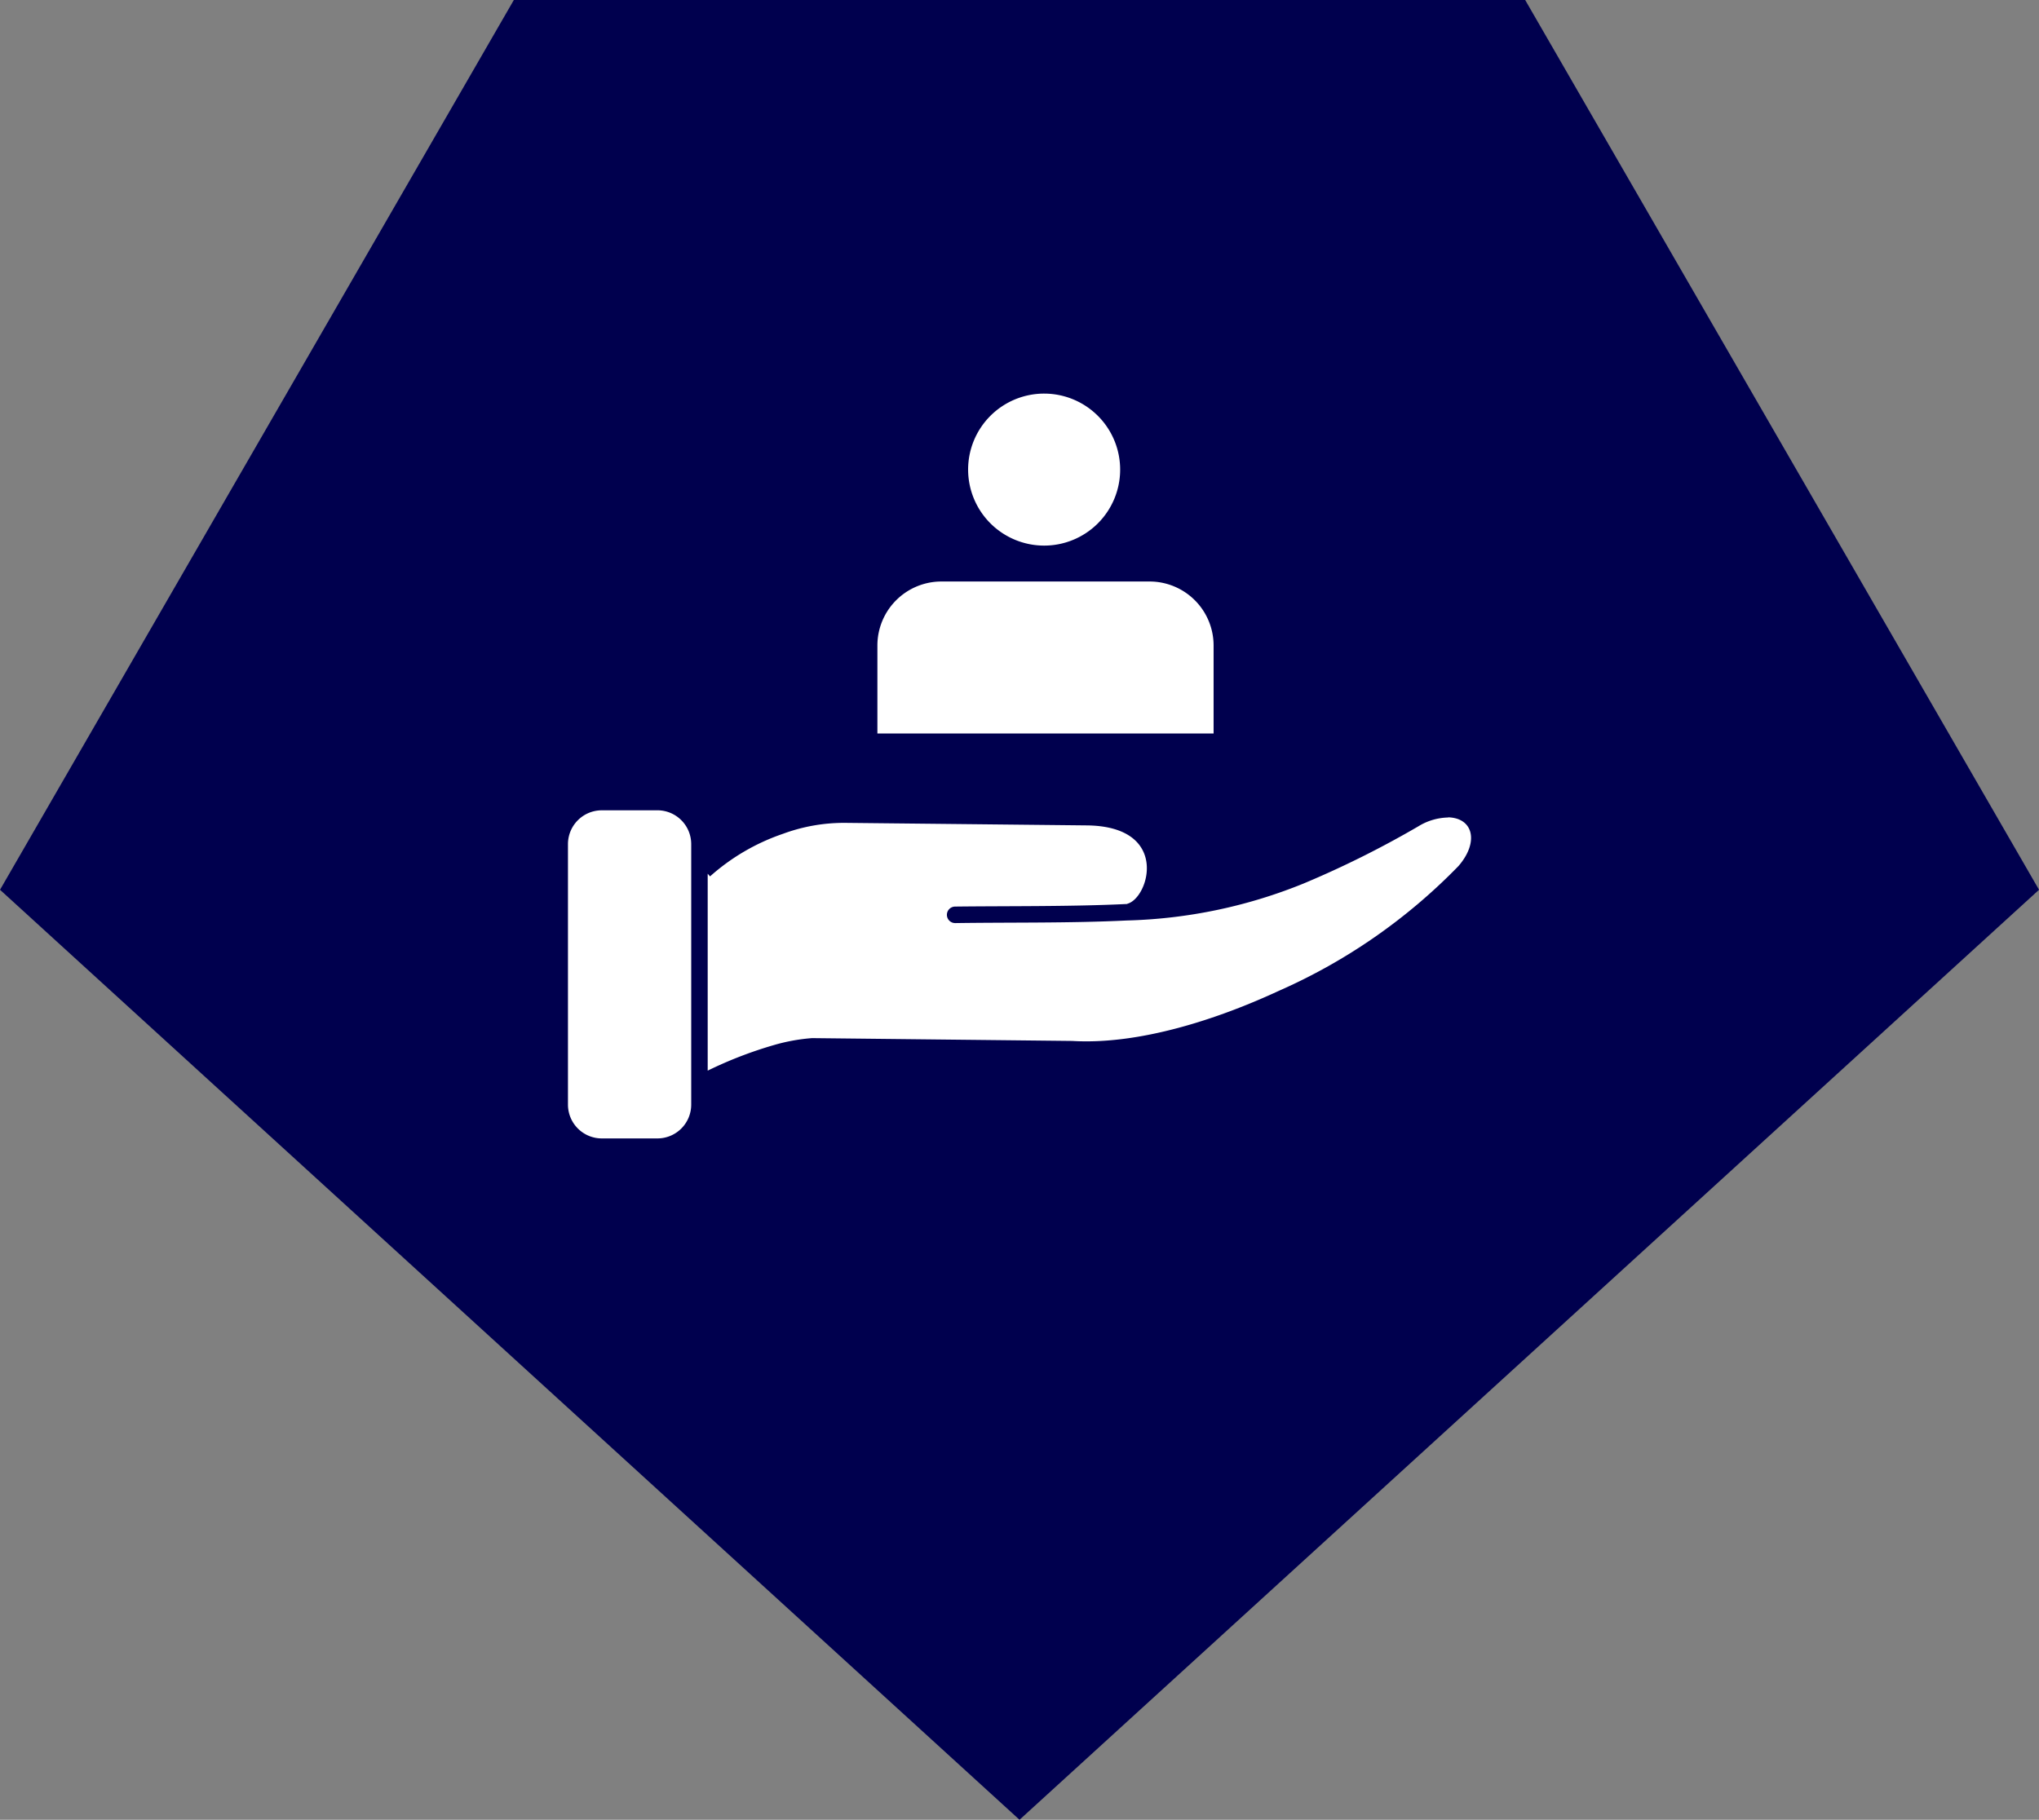
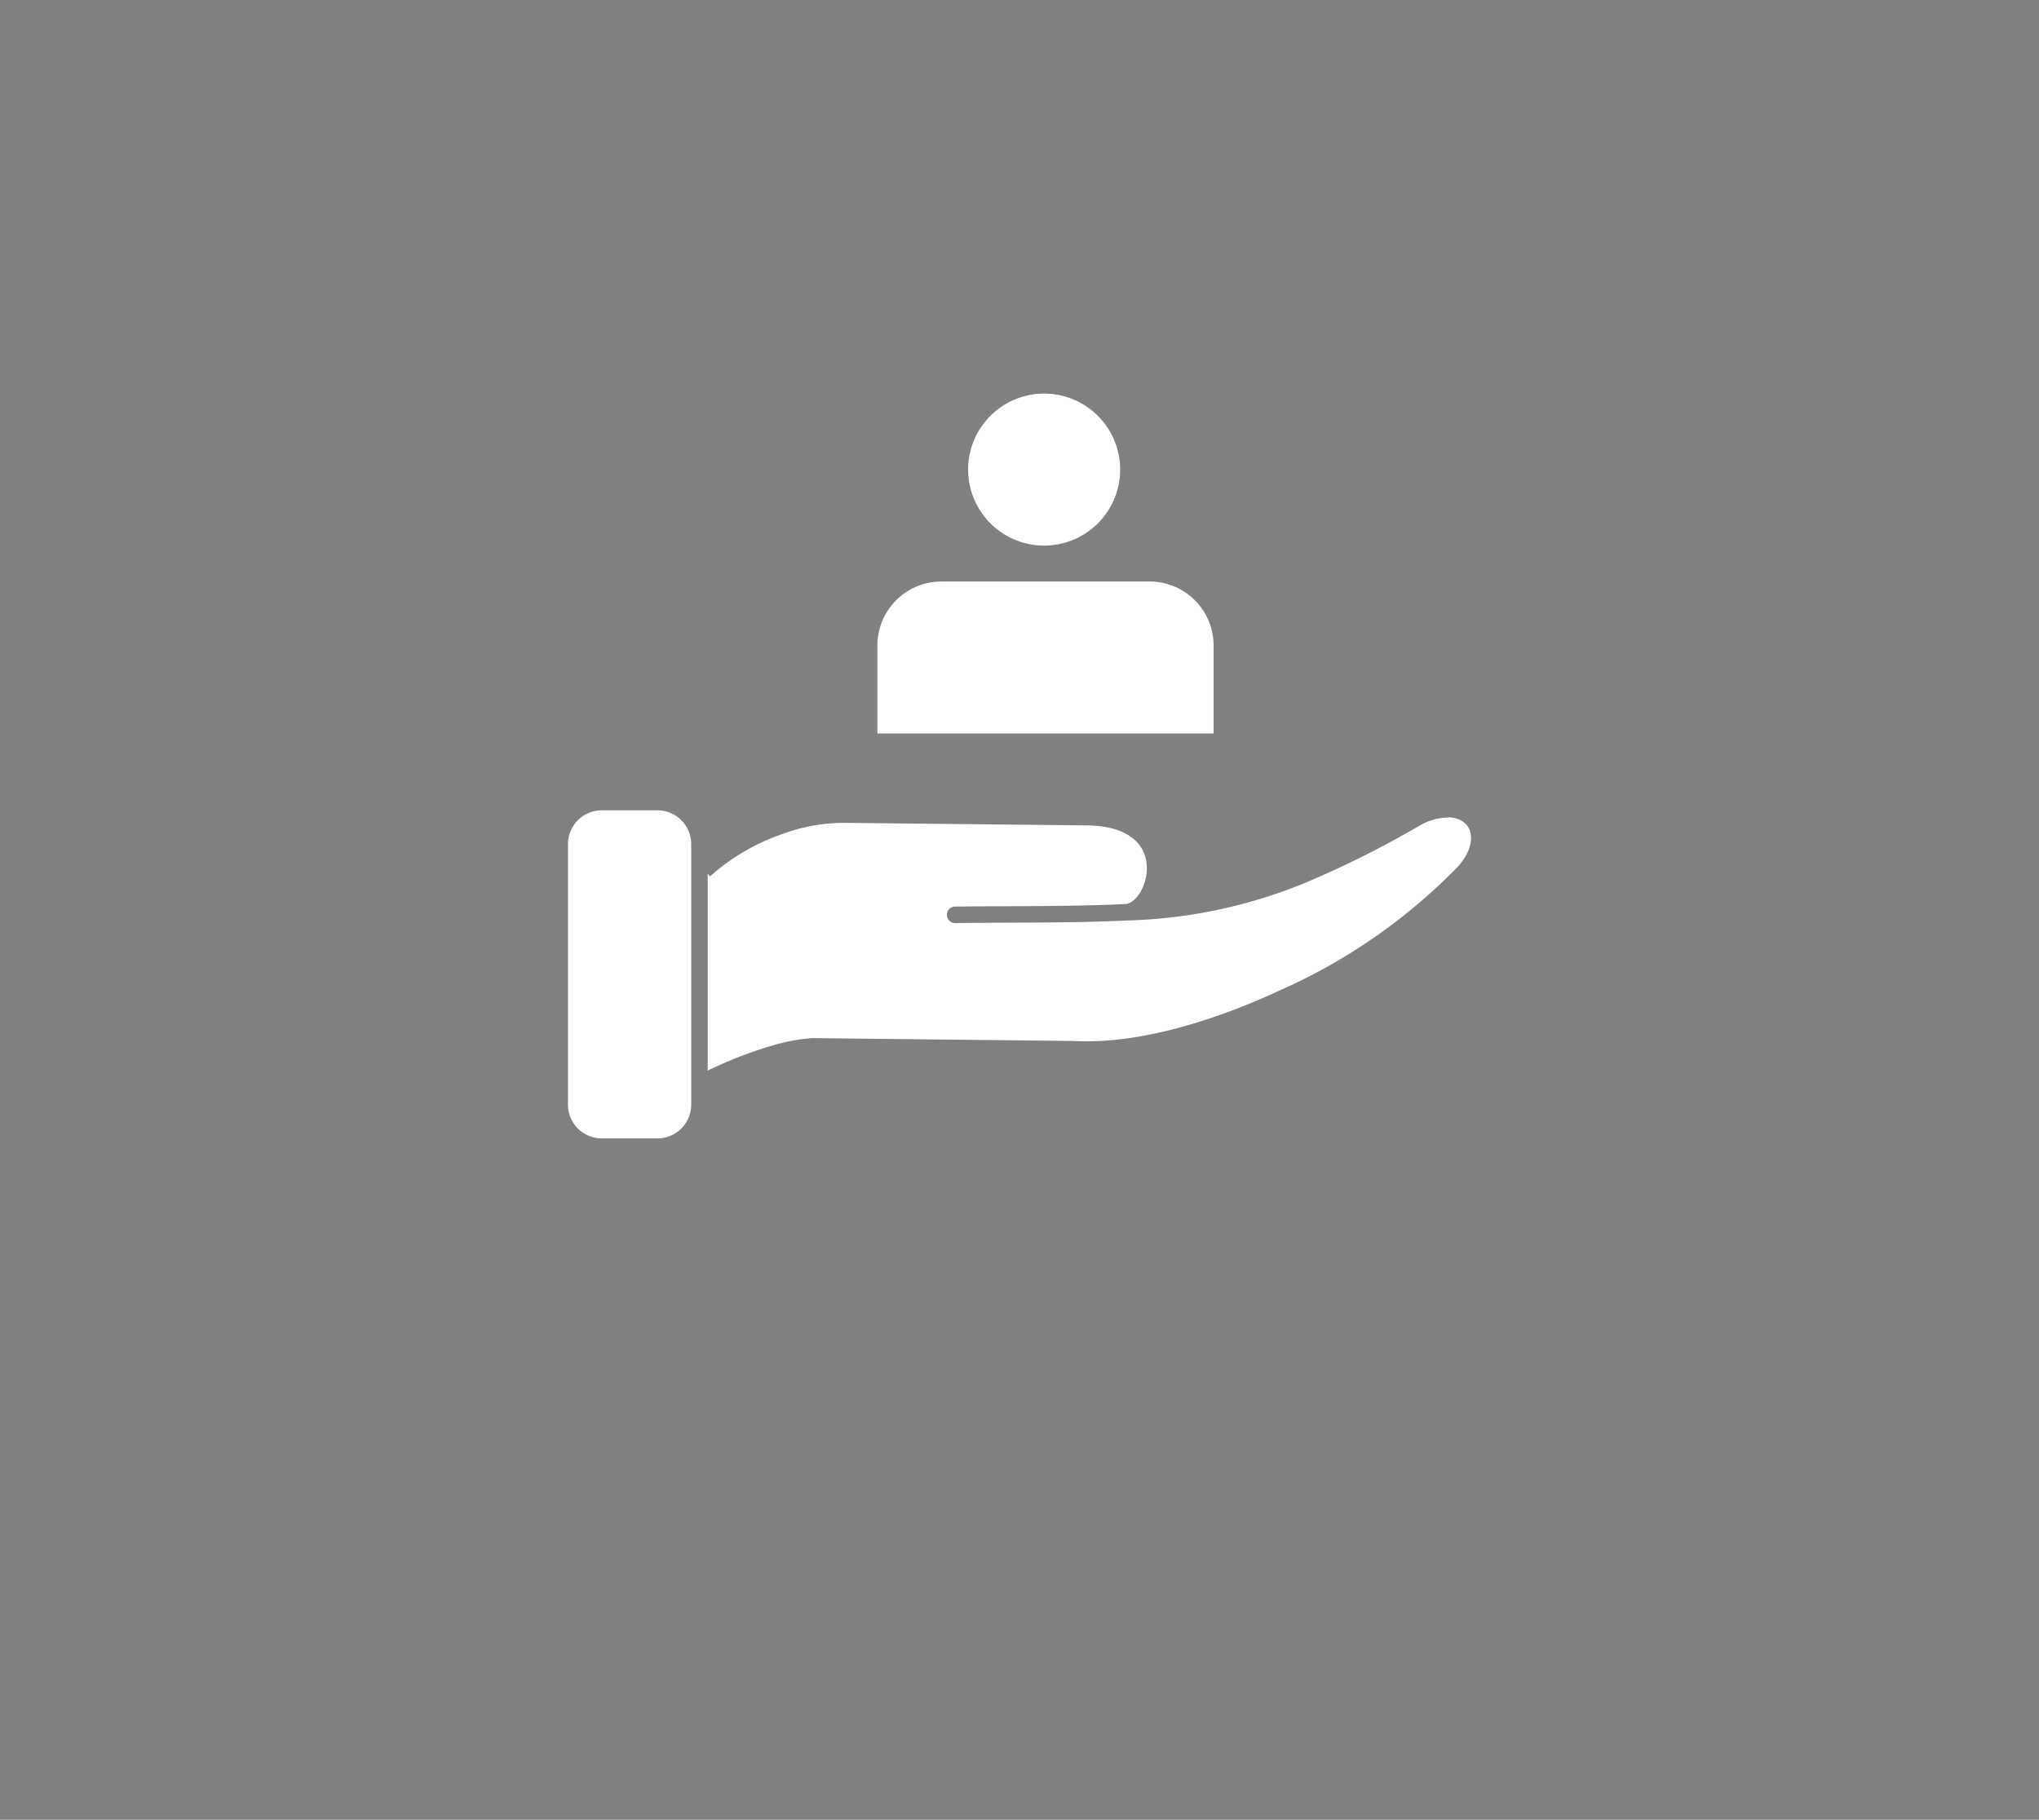
<svg xmlns="http://www.w3.org/2000/svg" width="101.228" height="90.365" viewBox="0 0 101.228 90.365">
  <rect x="0" y="0" width="101.228" height="90.365" fill="#808080" stroke="none" />
  <g id="Gruppe_135" data-name="Gruppe 135" transform="translate(-1175.386 -1031)">
-     <path id="Logo-Form" d="M25.509,0,0,44.184,50.614,90.365l50.614-46.181L75.718,0Z" transform="translate(1175.387 1031)" fill="#00004e" />
    <path id="Assistenz" d="M54.929,77.534A3.774,3.774,0,1,1,58.7,81.307,3.777,3.777,0,0,1,54.929,77.534Zm12.187,8.731a3.179,3.179,0,0,0-3.176-3.175H53.6a3.179,3.179,0,0,0-3.175,3.175v4.373H67.116Zm-27.61,8.187H36.74a1.68,1.68,0,0,0-1.677,1.677v12.939a1.68,1.68,0,0,0,1.677,1.677h2.765a1.679,1.679,0,0,0,1.677-1.677V96.128a1.679,1.679,0,0,0-1.677-1.677Zm39.256.357a2.92,2.92,0,0,0-1.472.433A48.5,48.5,0,0,1,71.6,98.08a24.965,24.965,0,0,1-8.8,1.843H62.8c-2.794.136-5.694.089-8.509.129a.41.41,0,0,1-.01-.82c2.812-.032,5.77.005,8.551-.129v-.011c1.071-.266,2.145-3.847-2.013-3.891l-12.028-.126h-.018a8.746,8.746,0,0,0-3.037.544,10.545,10.545,0,0,0-3.619,2.114L42,97.6v9.779a20.319,20.319,0,0,1,3.295-1.272,9.262,9.262,0,0,1,1.889-.343l12.887.14.026,0c3.351.2,7.252-1.093,10.257-2.487a28.366,28.366,0,0,0,8.921-6.2c1.017-1.173.749-2.382-.516-2.417Z" transform="translate(1168.52 976.786)" fill="#fff" />
  </g>
</svg>